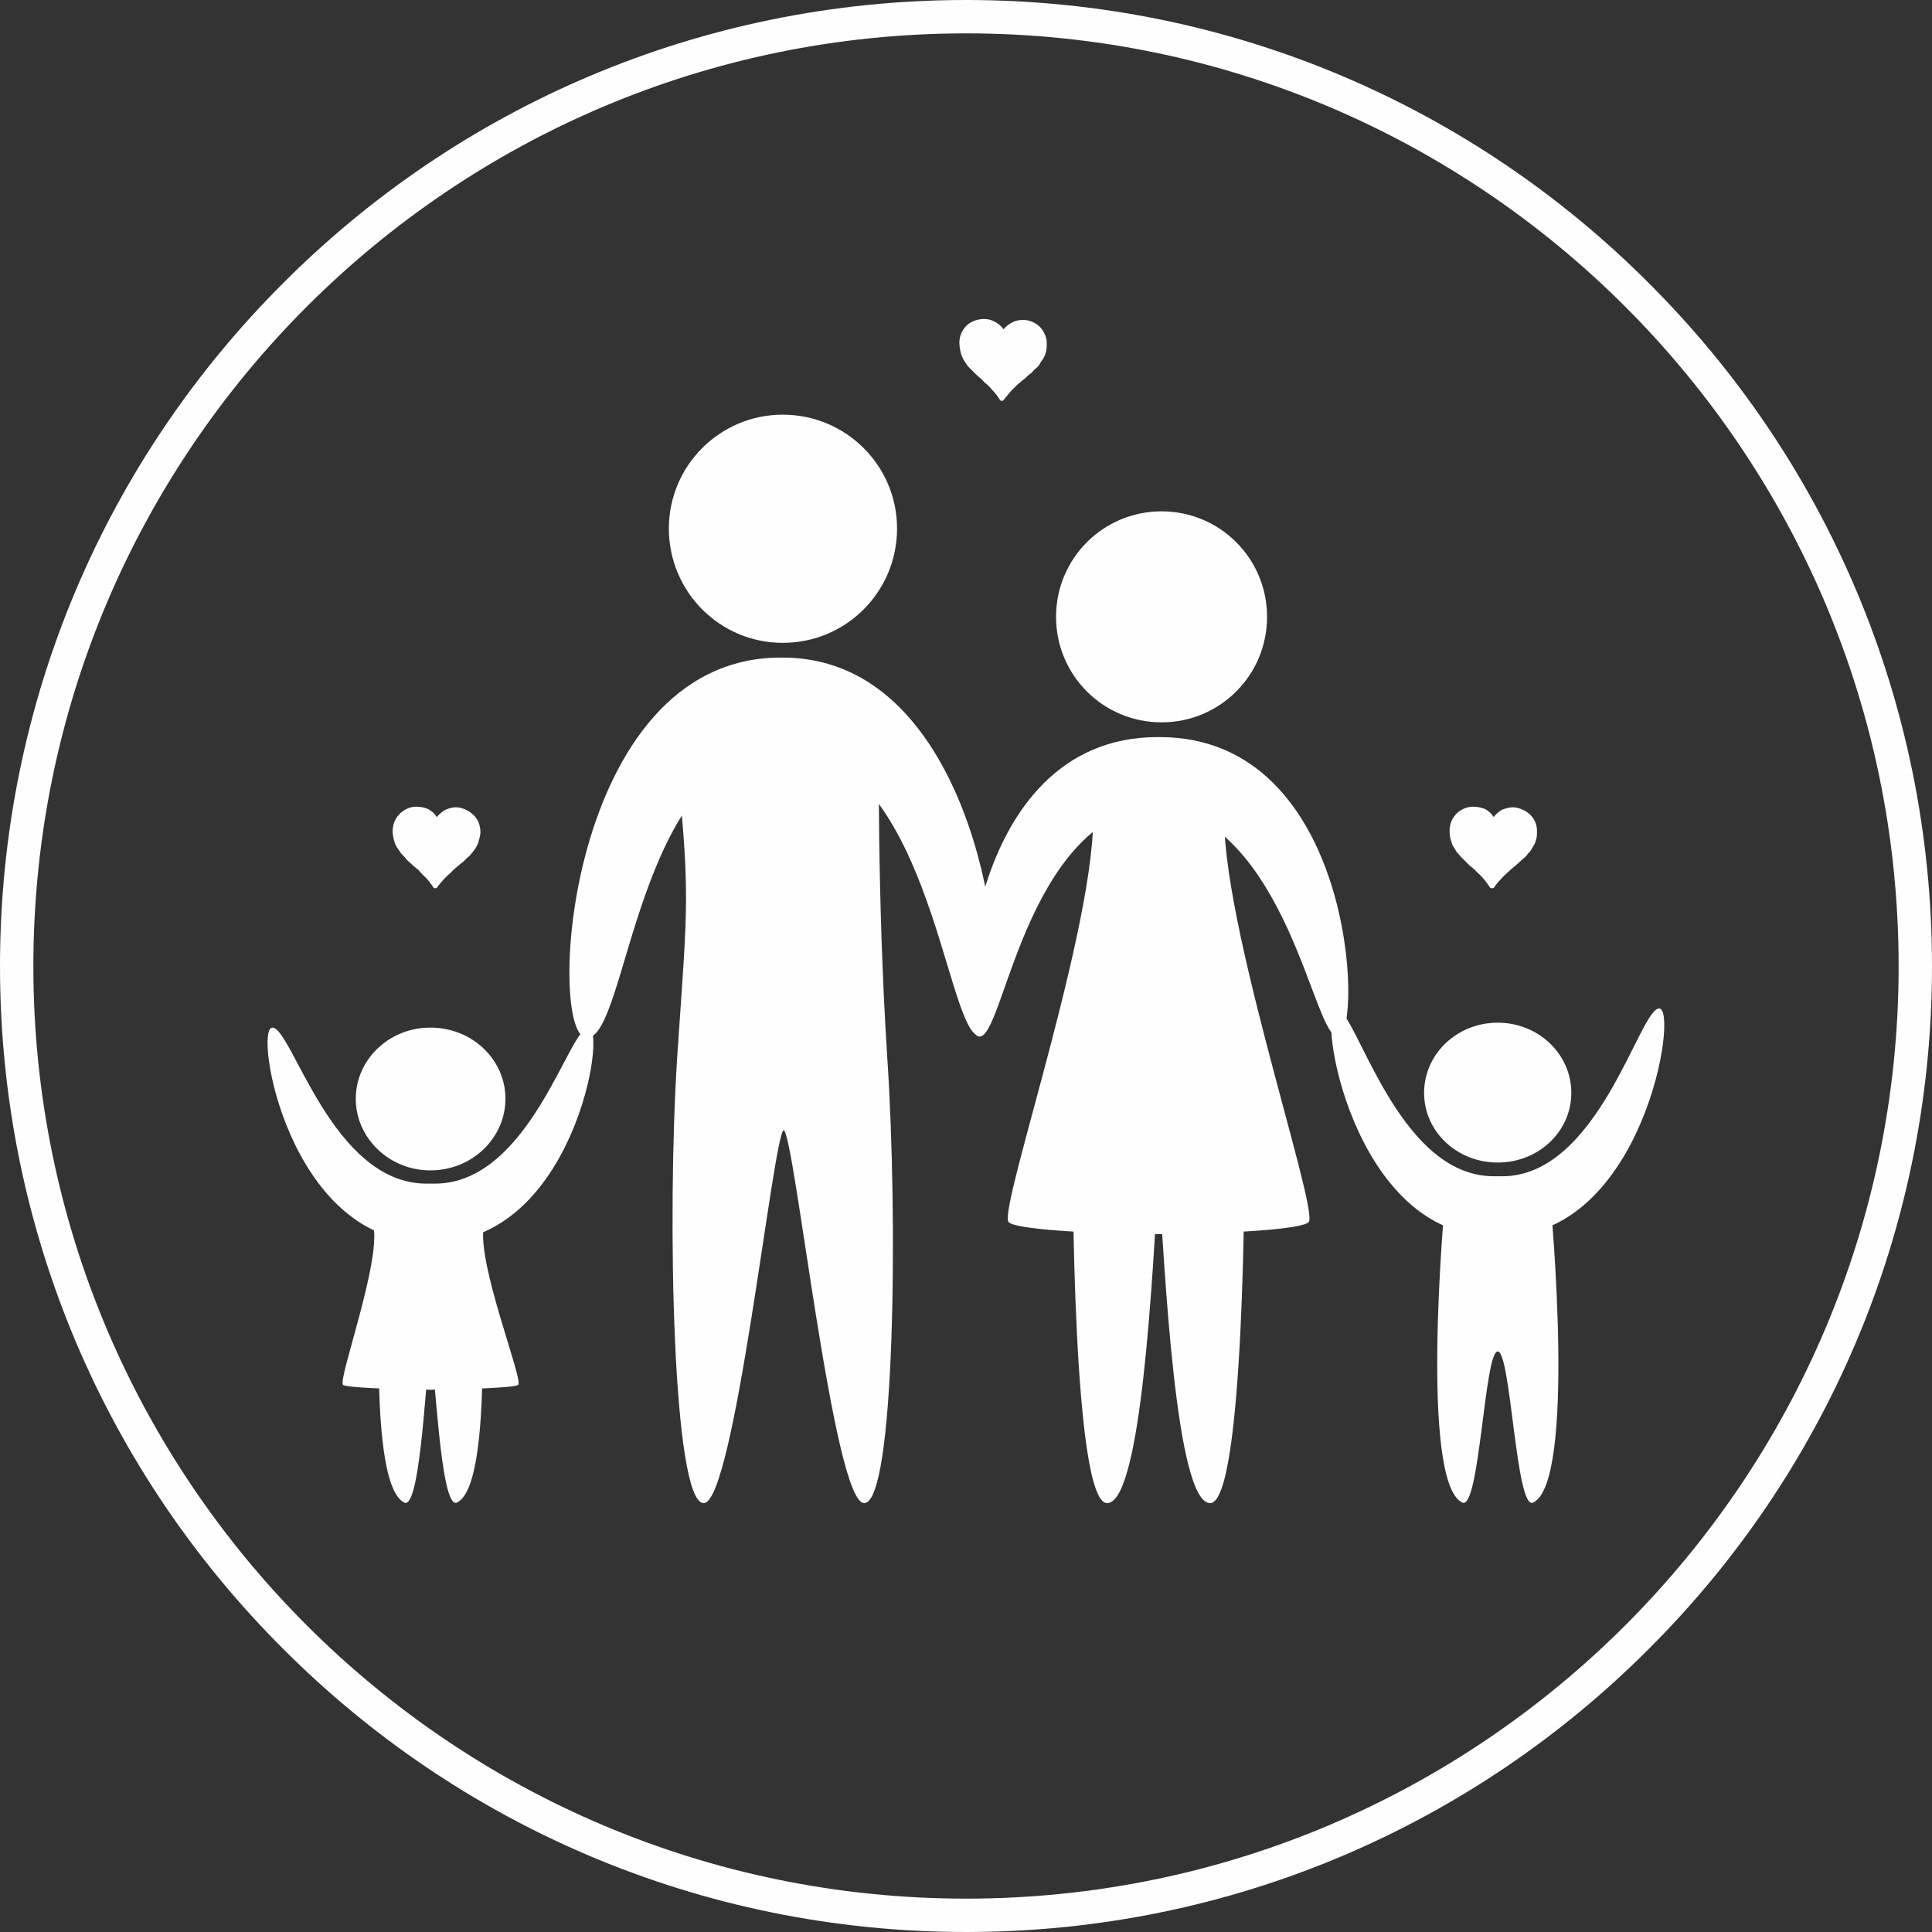
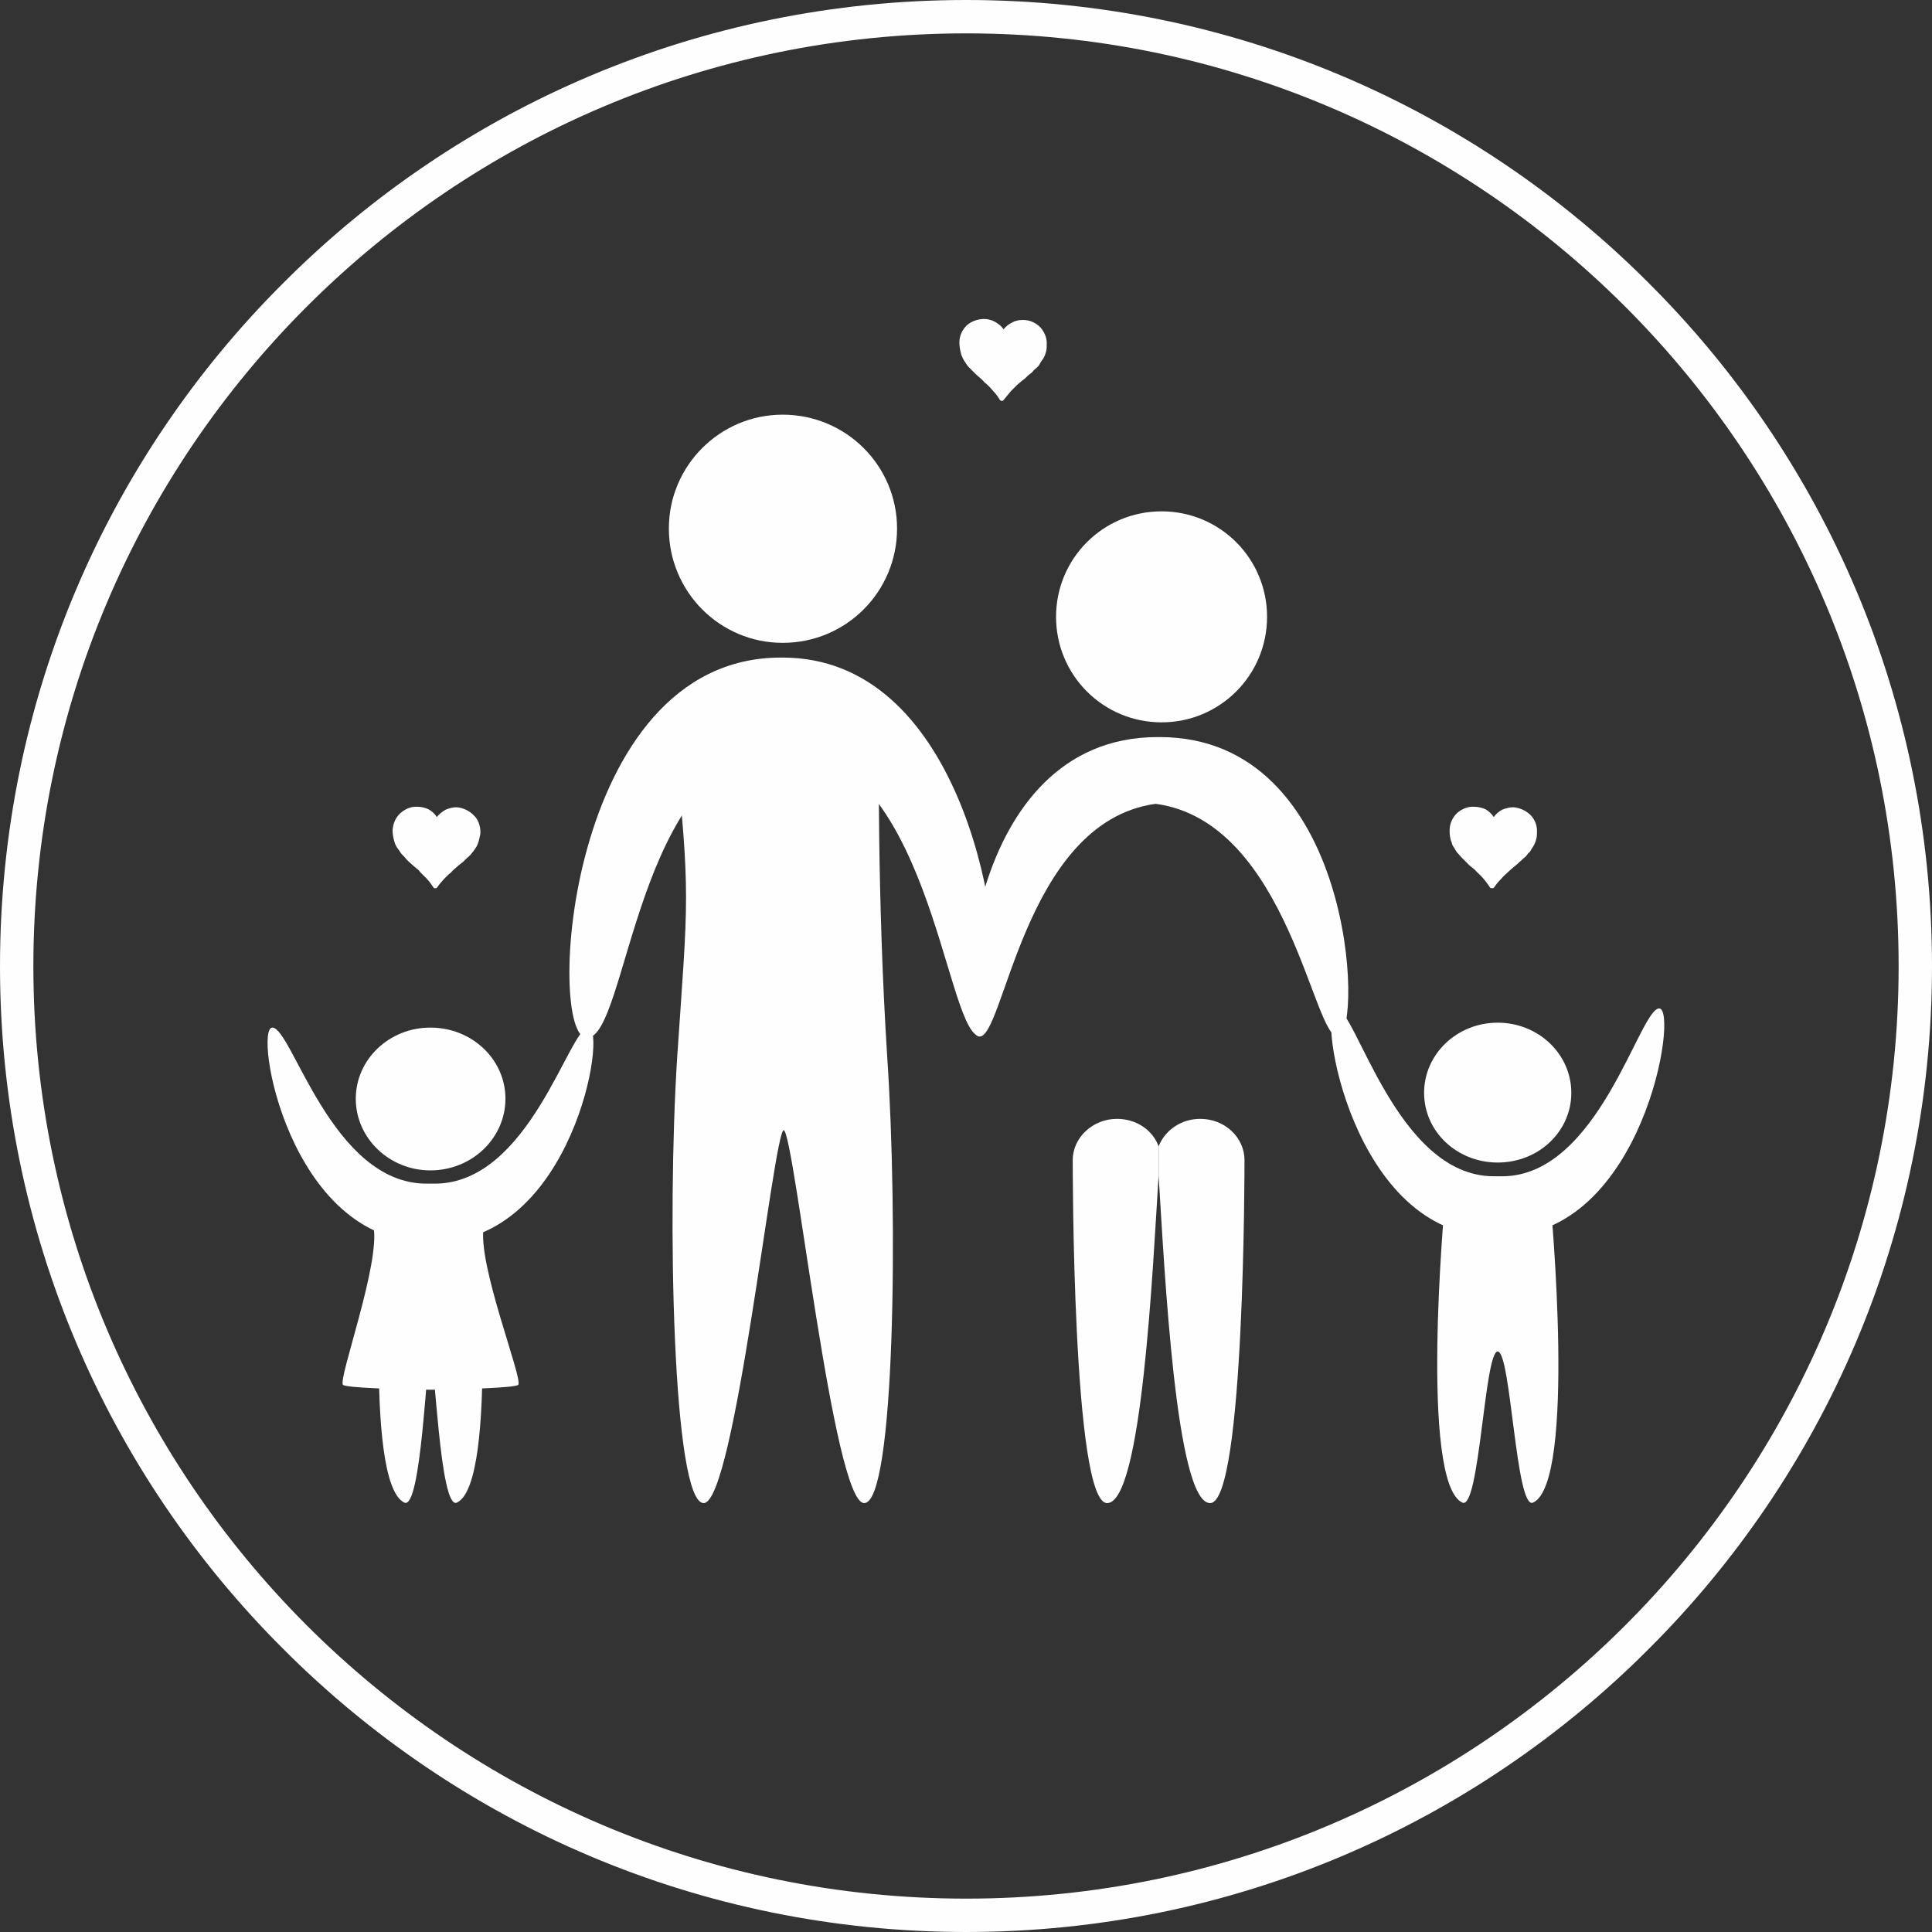
<svg xmlns="http://www.w3.org/2000/svg" xml:space="preserve" width="3.937in" height="3.937in" version="1.1" style="shape-rendering:geometricPrecision; text-rendering:geometricPrecision; image-rendering:optimizeQuality; fill-rule:evenodd; clip-rule:evenodd" viewBox="0 0 3937 3937">
  <rect x="0" y="0" width="3937" height="3937" fill="#333333" stroke="none" />
  <defs>
    <style type="text/css">
   
    .fil1 {fill:#FEFEFE}
    .fil0 {fill:#FEFEFE;fill-rule:nonzero}
   
  </style>
  </defs>
  <g id="Layer_x0020_1">
    <g id="_1379353907776">
      <path class="fil0" d="M1969 0c543,0 1035,220 1391,577 357,356 577,848 577,1392 0,543 -220,1035 -577,1391 -356,357 -848,577 -1391,577 -544,0 -1036,-220 -1392,-577 -357,-356 -577,-848 -577,-1391 0,-544 220,-1036 577,-1392 356,-357 848,-577 1392,-577zm1343 625c-344,-344 -819,-557 -1343,-557 -525,0 -1000,213 -1344,557 -344,344 -557,819 -557,1344 0,524 213,999 557,1343 344,344 819,557 1344,557 524,0 999,-213 1343,-557 344,-344 557,-819 557,-1343 0,-525 -213,-1000 -557,-1344z" />
      <path class="fil1" d="M2902 2227c0,79 67,142 150,142 83,0 150,-63 150,-142 0,-79 -67,-143 -150,-143 -83,0 -150,64 -150,143z" />
      <path class="fil1" d="M3381 2055c-40,0 -123,342 -320,342 -3,0 -15,0 -17,0 -198,0 -281,-342 -321,-342 -41,0 33,464 320,464 3,0 15,0 18,0 287,0 361,-464 320,-464z" />
      <path class="fil1" d="M3160 2454c0,-29 -18,-52 -49,-53l-59 0 0 0 -59 0c-31,1 -49,24 -49,53 0,0 -52,567 36,608 35,16 45,-308 72,-308 27,0 37,324 72,308 89,-41 36,-608 36,-608z" />
      <path class="fil1" d="M986 2499c5,-29 -19,-22 -38,-22l-71 0 -3 0 -75 0c-19,0 -43,-7 -38,22 15,74 -73,313 -62,323 6,6 105,9 178,10 74,-1 173,-4 179,-10 11,-10 -85,-249 -70,-323z" />
      <path class="fil1" d="M725 2239c0,80 68,146 152,146 85,0 153,-66 153,-146 0,-80 -68,-145 -153,-145 -84,0 -152,65 -152,145z" />
      <path class="fil1" d="M1199 2094c-39,0 -120,318 -313,318 -3,0 -14,0 -17,0 -193,0 -274,-318 -314,-318 -39,0 33,437 314,437 3,0 14,0 17,0 281,0 353,-437 313,-437z" />
      <path class="fil1" d="M971 2468c0,-29 -6,-52 -36,-52l-58 0 0 -1 -57 1c-30,0 -36,23 -36,51 0,0 -46,554 40,595 35,16 45,-301 53,-301 9,0 19,317 54,301 86,-40 40,-594 40,-594z" />
      <path class="fil1" d="M1808 2154c-21,-325 -17,-650 -17,-650 -1,-49 -194,-87 -194,-87 0,0 -222,38 -223,87 34,325 28,324 6,650 -21,326 -9,909 54,909 63,0 142,-753 163,-760 22,7 101,760 164,760 63,0 69,-583 47,-909z" />
      <path class="fil1" d="M1595 1340c0,0 -1,0 -2,0 -1,0 -1,0 -2,0 -440,0 -479,775 -395,775 84,0 98,-571 397,-595 298,12 332,566 400,591 9,1 28,-19 33,-65 20,-187 -77,-706 -431,-706z" />
      <path class="fil1" d="M1595 1310c129,0 233,-104 233,-233 0,-128 -104,-232 -233,-232 -128,0 -232,104 -232,232 0,129 104,233 232,233z" />
-       <path class="fil1" d="M2497 1627c11,-77 -36,-58 -74,-58l-62 0 -6 0 -55 0c-38,0 -86,-19 -75,58 29,197 -191,834 -170,863 11,15 161,24 306,25 145,-1 295,-10 306,-25 21,-29 -198,-666 -170,-863z" />
      <path class="fil1" d="M2363 1502c0,0 -1,0 -2,0 0,0 -1,0 -2,0 -397,0 -414,597 -365,610 52,13 90,-437 361,-474 272,37 322,487 373,474 49,-13 32,-610 -365,-610z" />
      <path class="fil1" d="M2582 1257c0,119 -96,215 -215,215 -119,0 -215,-96 -215,-215 0,-119 96,-215 215,-215 119,0 215,96 215,215z" />
      <path class="fil1" d="M2186 2364c0,-46 41,-84 90,-84 40,0 73,23 85,56l0 59c-12,191 -34,668 -105,668 -71,0 -70,-699 -70,-699z" />
      <path class="fil1" d="M2536 2364c0,-46 -40,-84 -90,-84 -39,0 -72,23 -85,56l0 59c12,191 35,668 105,668 71,0 70,-699 70,-699z" />
      <path class="fil1" d="M965 1661c-9,-9 -21,-15 -35,-16 -7,0 -15,2 -22,5 -7,4 -13,9 -18,15 -4,-7 -10,-12 -17,-16 -7,-3 -14,-5 -22,-5 -14,-1 -26,5 -35,13 -10,9 -15,21 -16,35 0,9 2,18 4,24 1,4 3,8 5,11 3,4 5,7 7,10 1,2 4,5 8,9 3,4 6,7 8,9 2,2 6,5 10,9 5,4 8,7 11,9 2,3 5,6 9,10 9,8 15,16 21,25 1,2 2,2 4,2 2,0 3,0 4,-2 4,-6 9,-11 14,-17 6,-6 10,-10 14,-13 3,-4 8,-8 15,-14 4,-3 7,-6 10,-8 2,-2 5,-5 8,-8 4,-3 7,-6 9,-9 2,-2 4,-5 7,-9 5,-7 7,-13 9,-22 1,-4 2,-8 2,-12 0,-14 -5,-27 -14,-35z" />
      <path class="fil1" d="M3119 1661c-9,-9 -22,-15 -35,-16 -8,0 -15,2 -23,5 -7,4 -13,9 -17,15 -5,-7 -10,-12 -17,-16 -7,-3 -15,-5 -23,-5 -13,-1 -26,5 -35,13 -9,9 -15,21 -15,35 0,9 1,18 4,24 1,4 2,8 5,11 2,4 4,7 6,10 2,2 5,5 8,9 4,4 7,7 9,9 2,2 5,5 9,9 5,4 9,7 11,9 2,3 6,6 10,10 8,8 14,16 20,25 1,2 3,2 4,2 2,0 4,0 5,-2 4,-6 8,-11 14,-17 5,-6 10,-10 13,-13 4,-4 9,-8 16,-14 4,-3 7,-6 9,-8 3,-2 5,-5 9,-8 4,-3 6,-6 8,-9 3,-2 5,-5 7,-9 5,-7 8,-13 10,-22 1,-4 1,-8 1,-12 1,-14 -5,-27 -13,-35z" />
      <path class="fil1" d="M2120 667c-9,-9 -21,-15 -35,-15 -8,0 -15,1 -22,5 -7,3 -13,8 -18,14 -4,-6 -10,-11 -17,-15 -7,-4 -15,-6 -22,-6 -14,0 -27,5 -36,13 -9,9 -15,21 -15,35 0,9 2,18 4,25 1,3 3,7 5,11 2,3 5,7 6,9 2,3 5,6 8,9 4,4 7,7 9,9 2,2 5,5 10,9 5,4 8,8 10,10 3,2 6,5 10,9 8,9 15,16 20,25 1,2 3,3 5,3 1,0 3,-1 4,-3 4,-5 9,-11 14,-17 5,-5 10,-10 13,-13 4,-3 9,-8 16,-13 4,-4 7,-7 10,-9 2,-1 5,-4 8,-8 4,-3 7,-6 9,-8 2,-3 4,-6 6,-10 6,-7 8,-13 10,-21 1,-4 1,-9 1,-13 1,-13 -5,-26 -13,-35z" />
    </g>
  </g>
</svg>